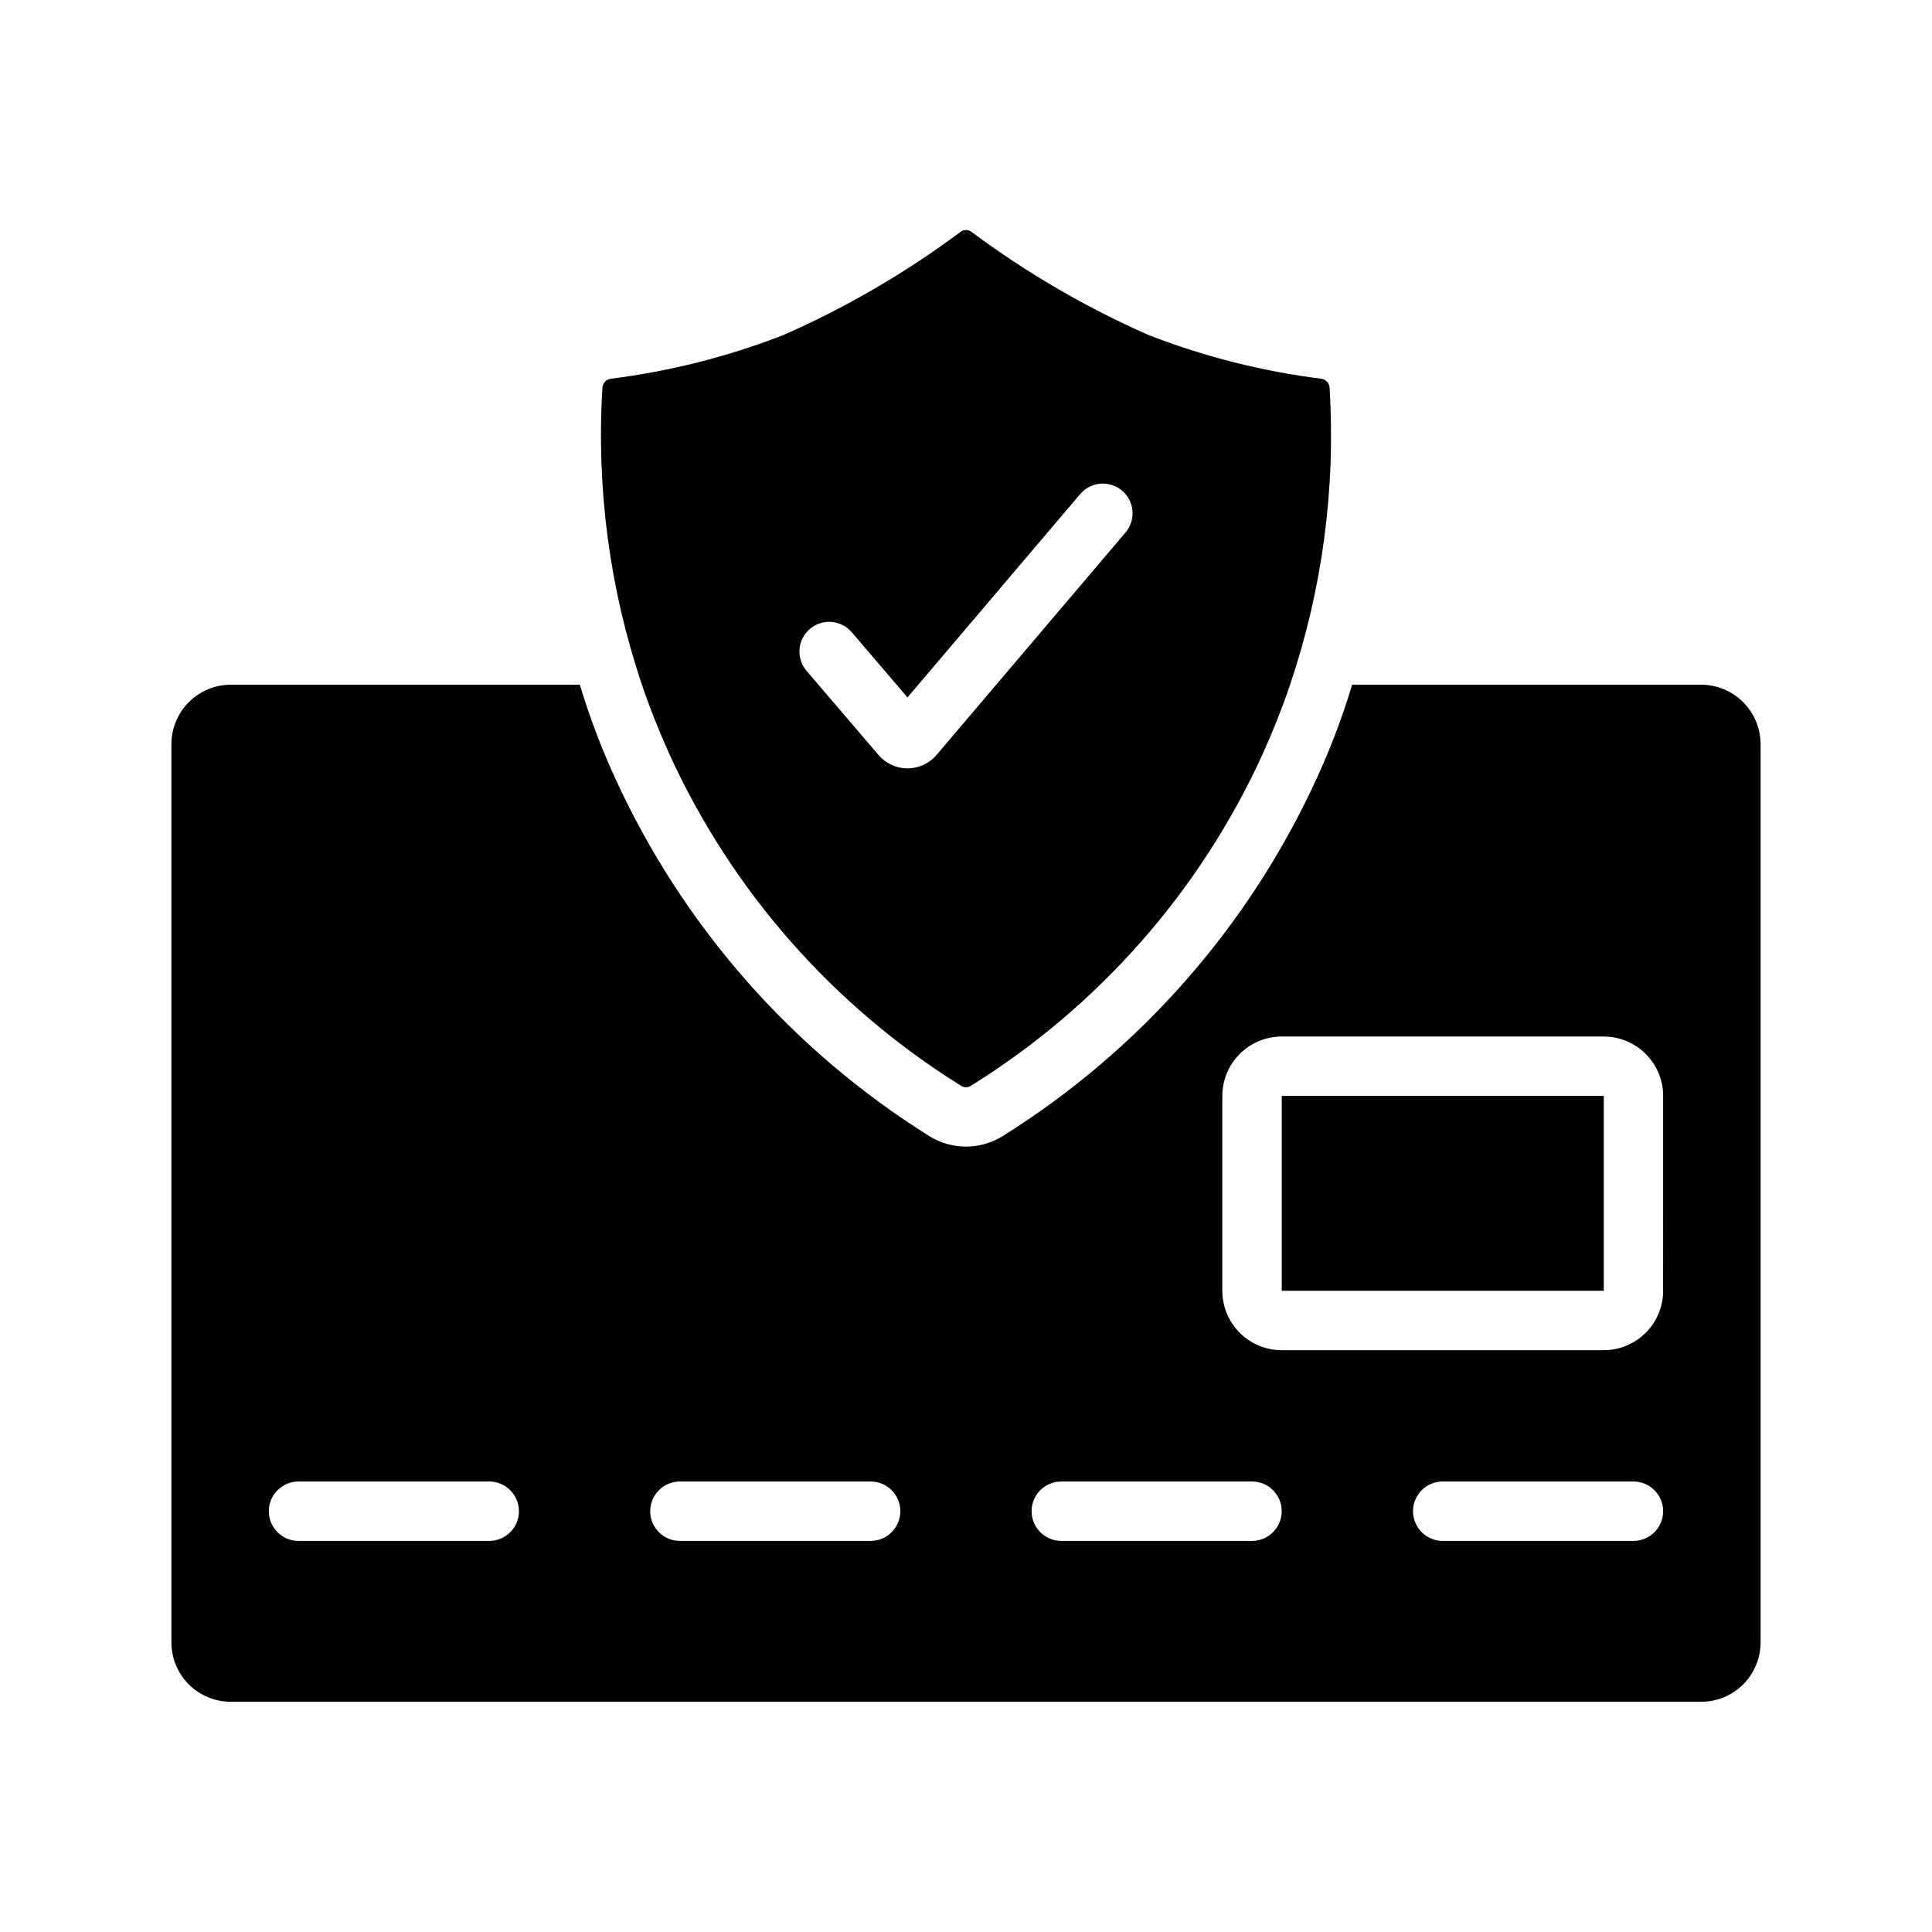
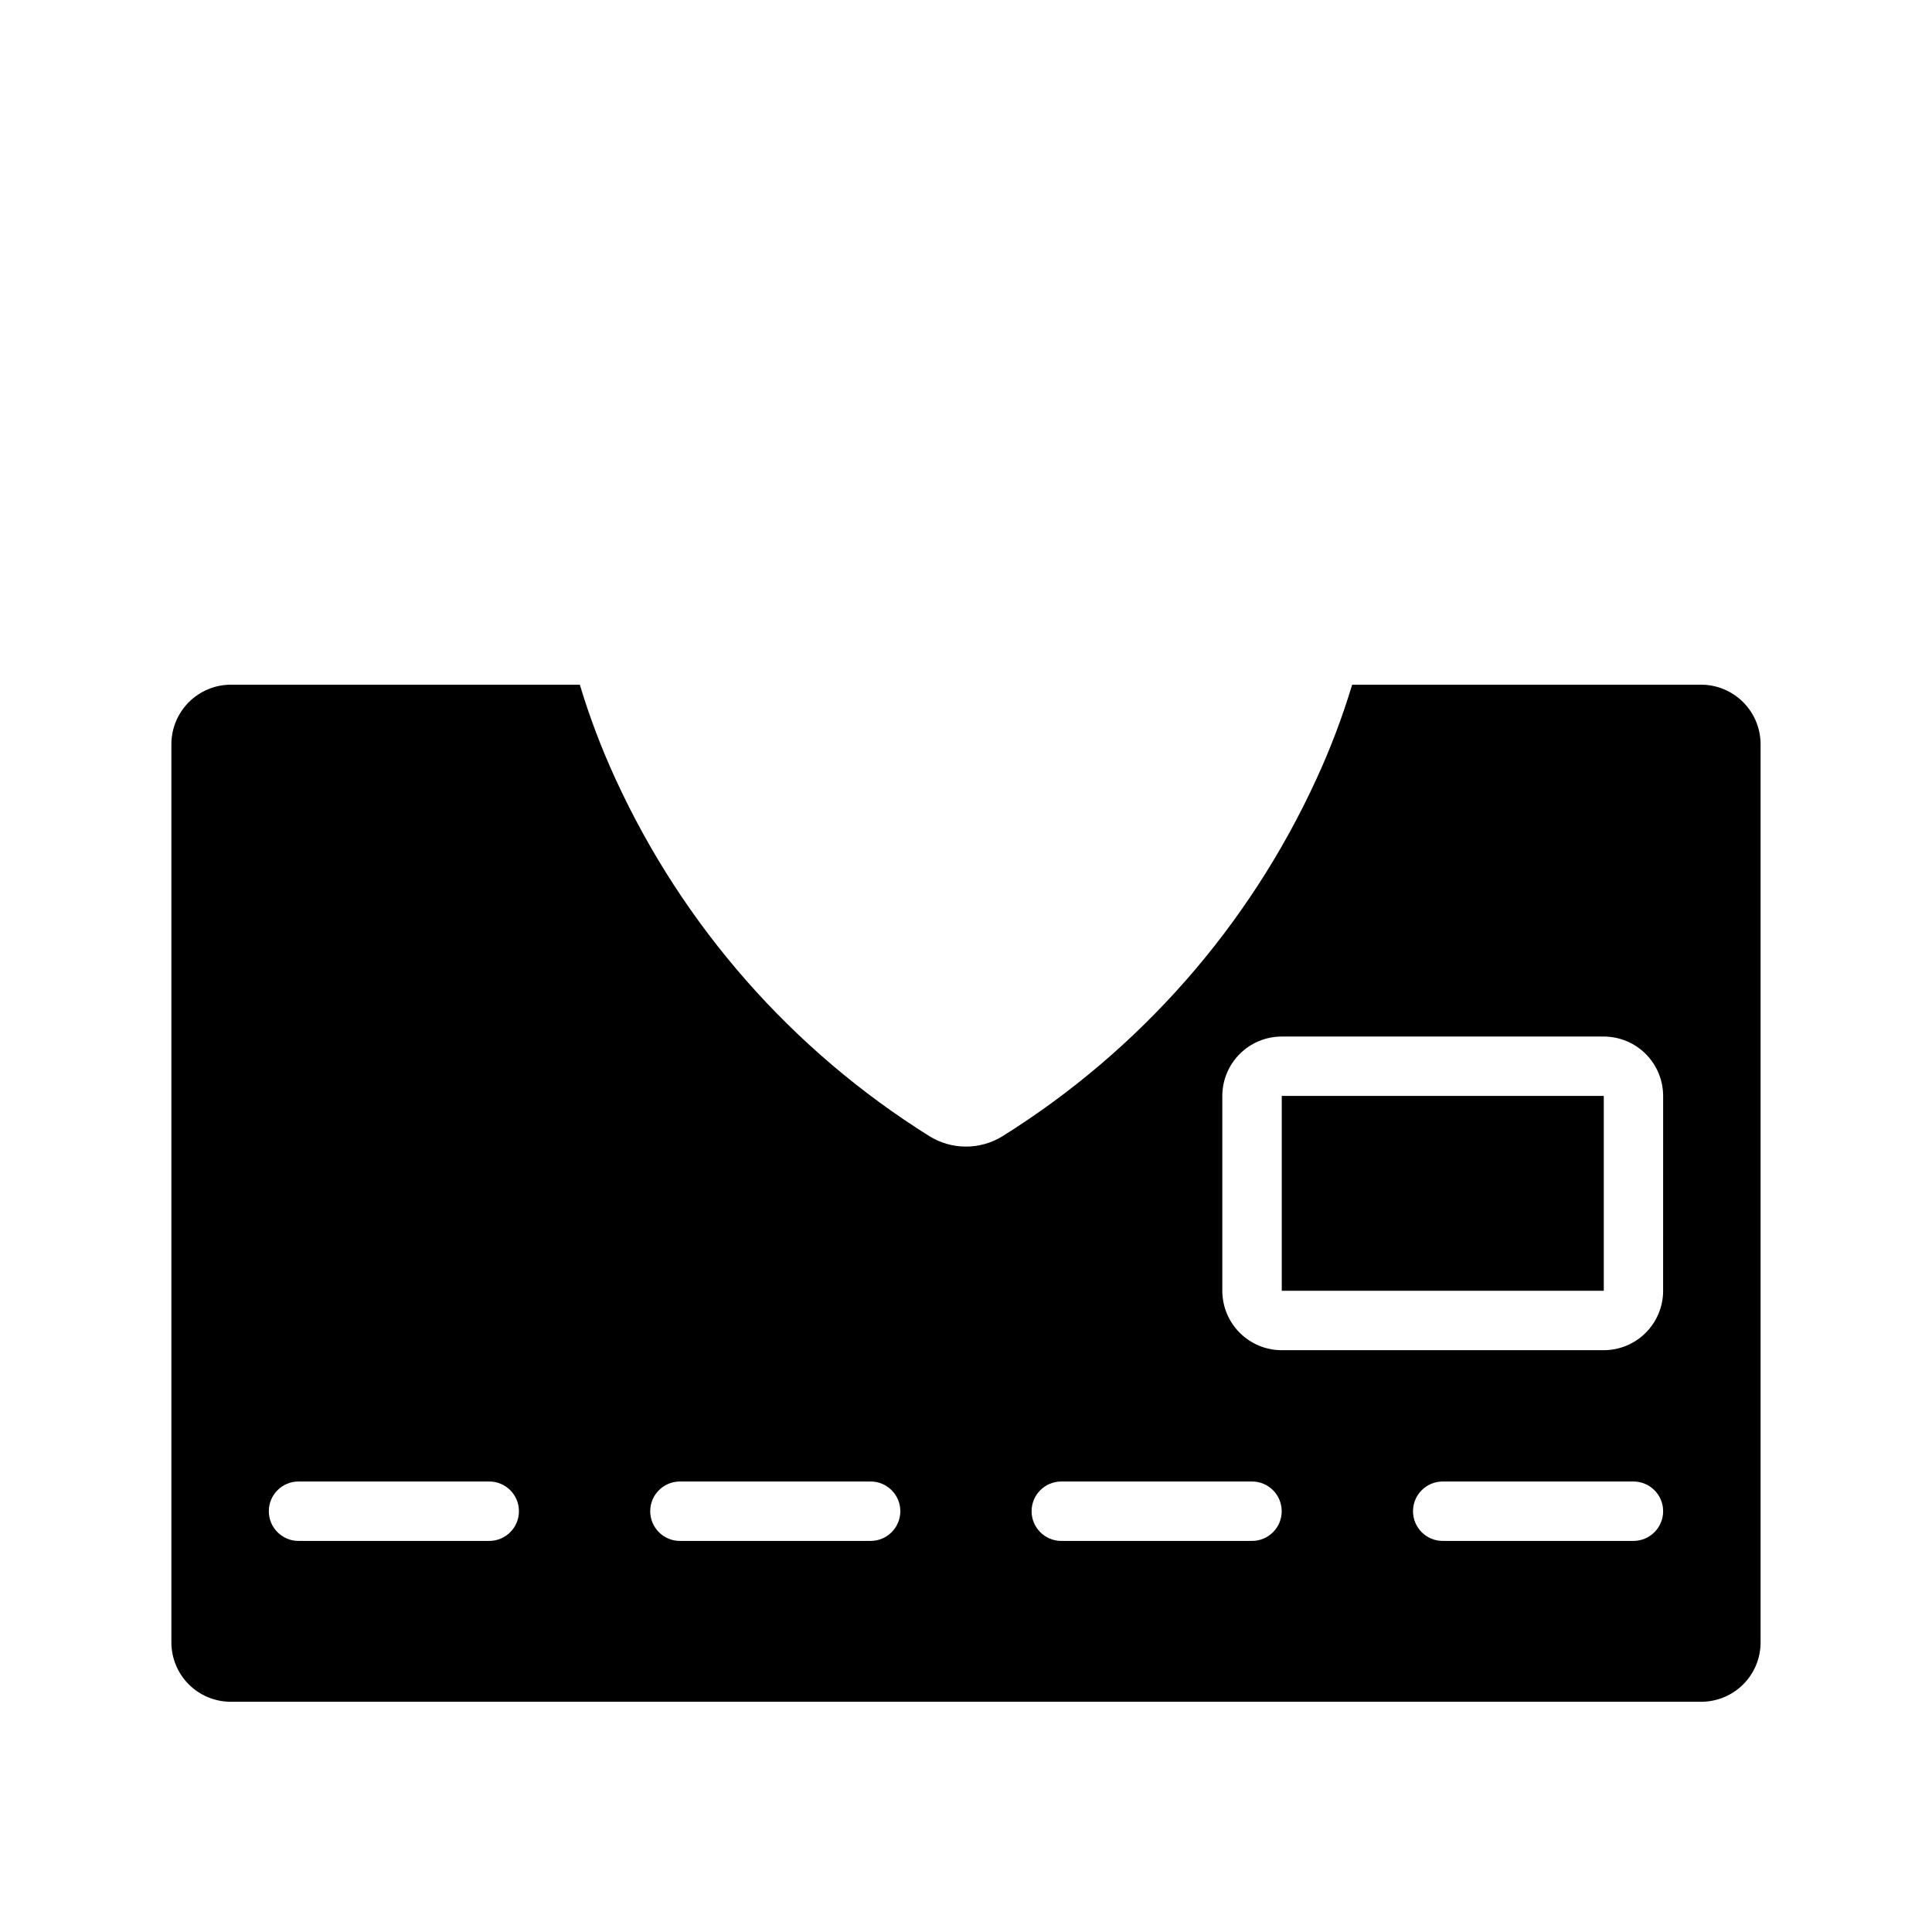
<svg xmlns="http://www.w3.org/2000/svg" fill="#000000" width="800px" height="800px" version="1.1" viewBox="144 144 512 512">
  <g>
    <path d="m483.68 434.43h85.34v51.637h-85.34z" />
    <path d="m594.83 325.45h-92.496c-2.566 8.527-5.723 16.867-9.449 24.957-17.883 39.02-46.809 71.945-83.207 94.699-2.906 1.801-6.262 2.754-9.68 2.754-3.422 0-6.777-0.953-9.684-2.754-36.395-22.754-65.324-55.68-83.207-94.699-3.727-8.09-6.883-16.43-9.445-24.957h-92.5c-4.172 0.012-8.168 1.676-11.117 4.625s-4.613 6.949-4.625 11.121v238.05c0 4.176 1.656 8.18 4.609 11.133s6.957 4.609 11.133 4.609h389.67c4.176 0 8.18-1.656 11.133-4.609s4.613-6.957 4.609-11.133v-238.05c-0.012-4.172-1.676-8.172-4.625-11.121s-6.945-4.613-11.117-4.625zm-321.18 226.91h-50.539c-4.348 0-7.871-3.527-7.871-7.875s3.523-7.871 7.871-7.871h50.539c4.348 0 7.875 3.523 7.875 7.871s-3.527 7.875-7.875 7.875zm101.07 0h-50.535c-4.348 0-7.871-3.527-7.871-7.875s3.523-7.871 7.871-7.871h50.539c4.348 0 7.871 3.523 7.871 7.871s-3.523 7.875-7.871 7.875zm101.07 0h-50.531c-4.348 0-7.875-3.527-7.875-7.875s3.527-7.871 7.875-7.871h50.539-0.004c4.348 0 7.871 3.523 7.871 7.871s-3.523 7.875-7.871 7.875zm101.08 0h-50.535c-4.348 0-7.871-3.527-7.871-7.875s3.523-7.871 7.871-7.871h50.543-0.004c4.348 0 7.875 3.523 7.875 7.871s-3.527 7.875-7.875 7.875zm7.871-66.285 0.008-0.004c-0.004 4.176-1.664 8.18-4.617 11.129-2.953 2.953-6.953 4.613-11.129 4.617h-85.336c-4.172-0.004-8.176-1.664-11.125-4.617-2.953-2.949-4.613-6.953-4.617-11.129v-51.637c0.004-4.172 1.664-8.176 4.617-11.129 2.949-2.949 6.953-4.609 11.125-4.613h85.336c4.176 0.004 8.176 1.664 11.129 4.613 2.953 2.953 4.613 6.957 4.617 11.129z" />
-     <path d="m321.44 343.95c16.547 36.215 43.41 66.746 77.223 87.773 0.809 0.551 1.871 0.551 2.676 0 33.812-21.027 60.676-51.559 77.227-87.773 2.836-6.297 5.273-12.438 7.32-18.5 8.547-25.289 12.102-51.996 10.469-78.641-0.035-1.242-0.969-2.277-2.203-2.441-15.664-1.965-31.023-5.852-45.738-11.57-16.613-7.312-32.352-16.477-46.914-27.316-0.875-0.707-2.121-0.707-2.992 0-14.562 10.84-30.301 20.004-46.918 27.316-14.715 5.719-30.074 9.605-45.738 11.57-1.234 0.164-2.168 1.199-2.203 2.441-1.633 26.645 1.922 53.352 10.469 78.641 2.047 6.062 4.488 12.203 7.324 18.5zm37.18-33.27c3.305-2.824 8.273-2.434 11.102 0.871l14.77 17.273 45.777-53.895c1.352-1.59 3.277-2.578 5.359-2.75 2.082-0.168 4.144 0.496 5.734 1.848 3.316 2.816 3.719 7.781 0.906 11.098l-50.027 58.891c-1.918 2.281-4.742 3.606-7.723 3.621h-0.02c-2.973-0.012-5.793-1.324-7.715-3.59l-19.035-22.262v-0.004c-1.355-1.586-2.027-3.648-1.863-5.731 0.164-2.082 1.145-4.012 2.734-5.371z" />
  </g>
</svg>